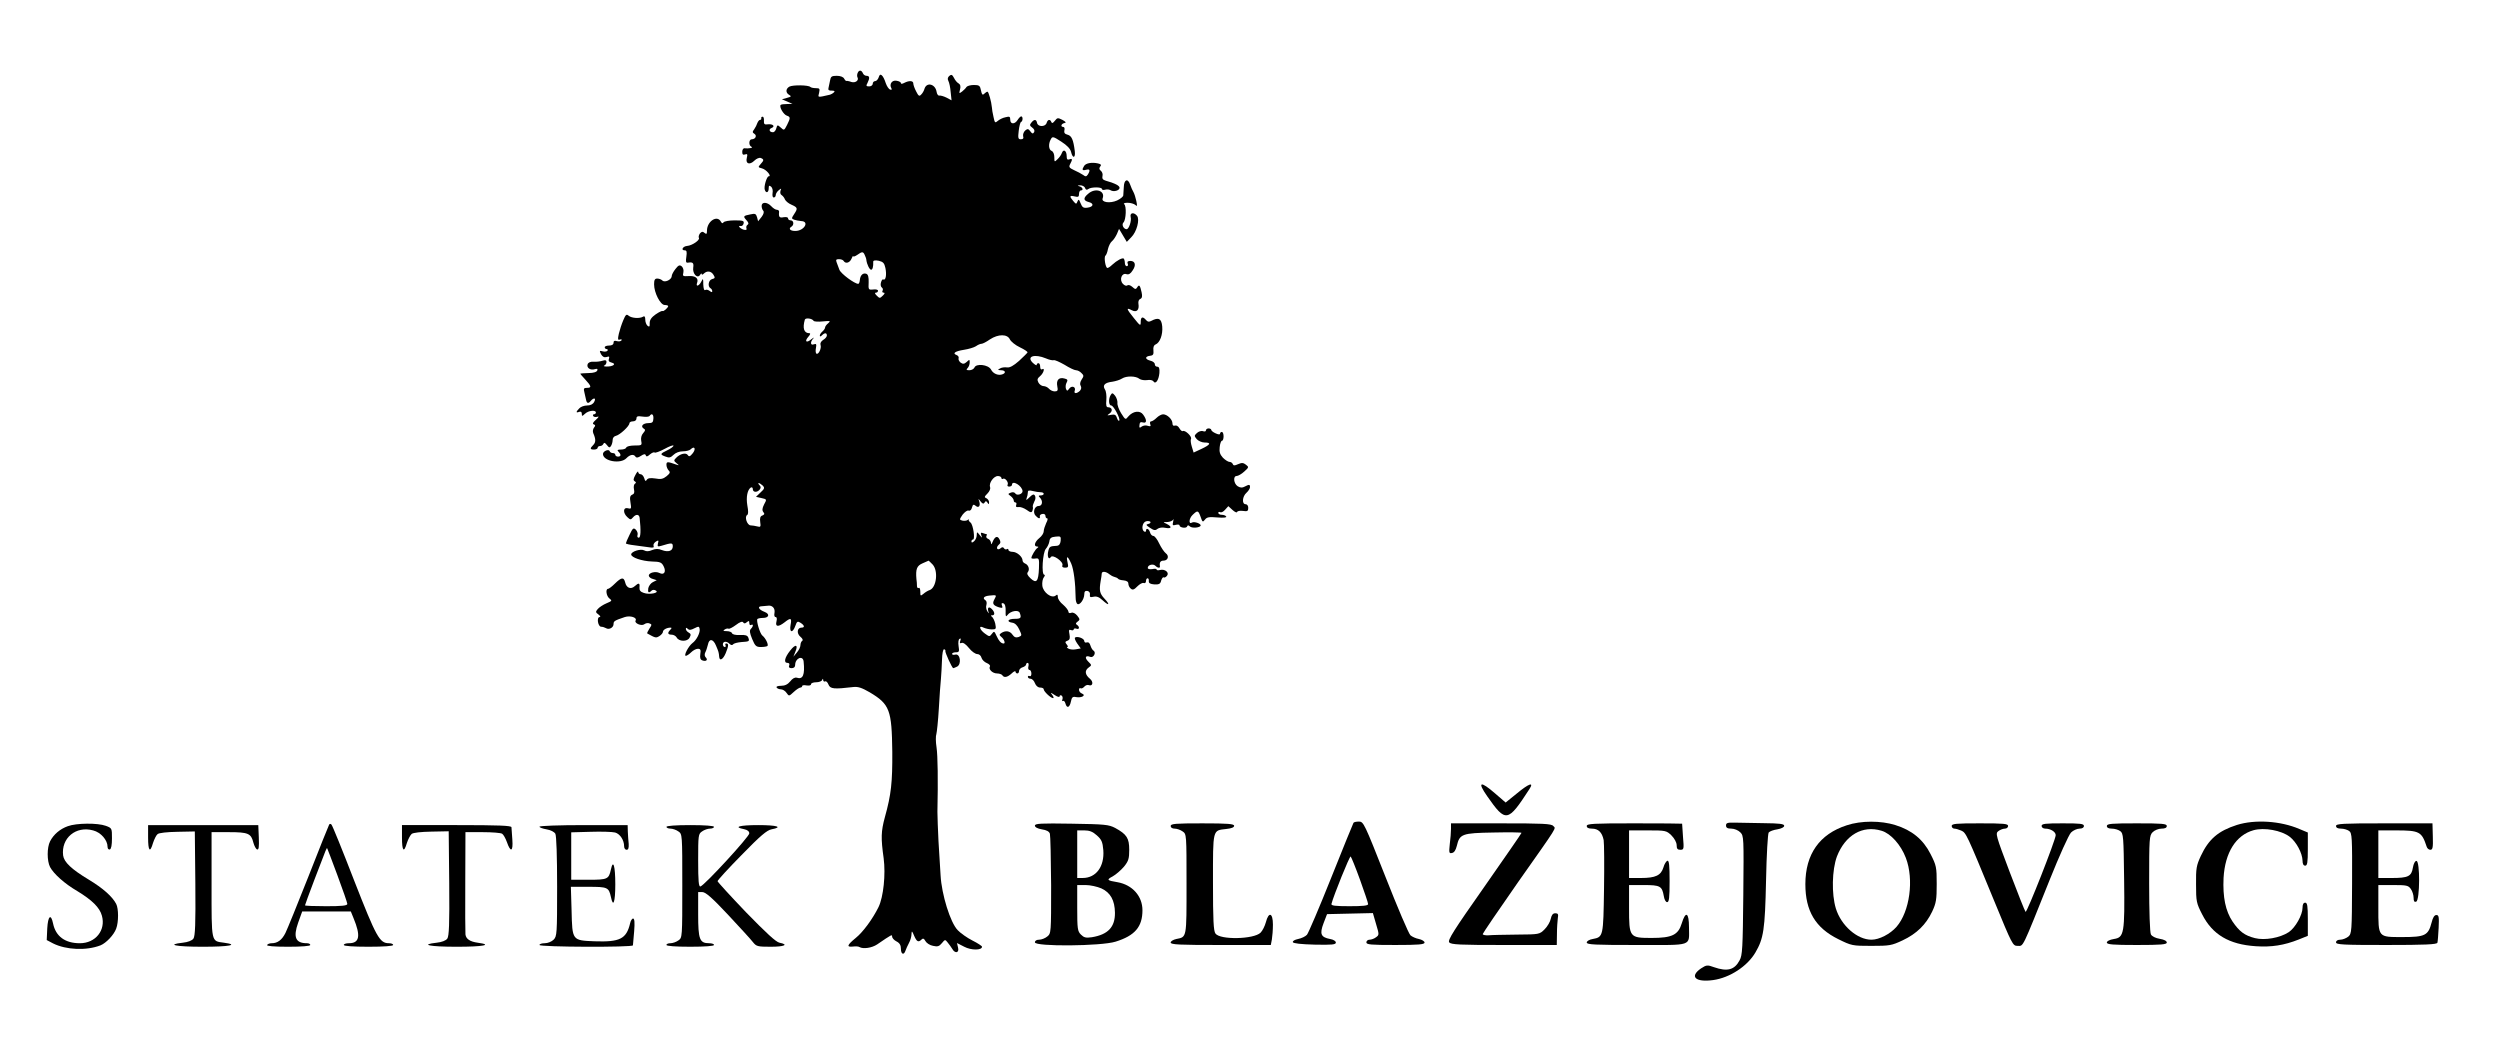
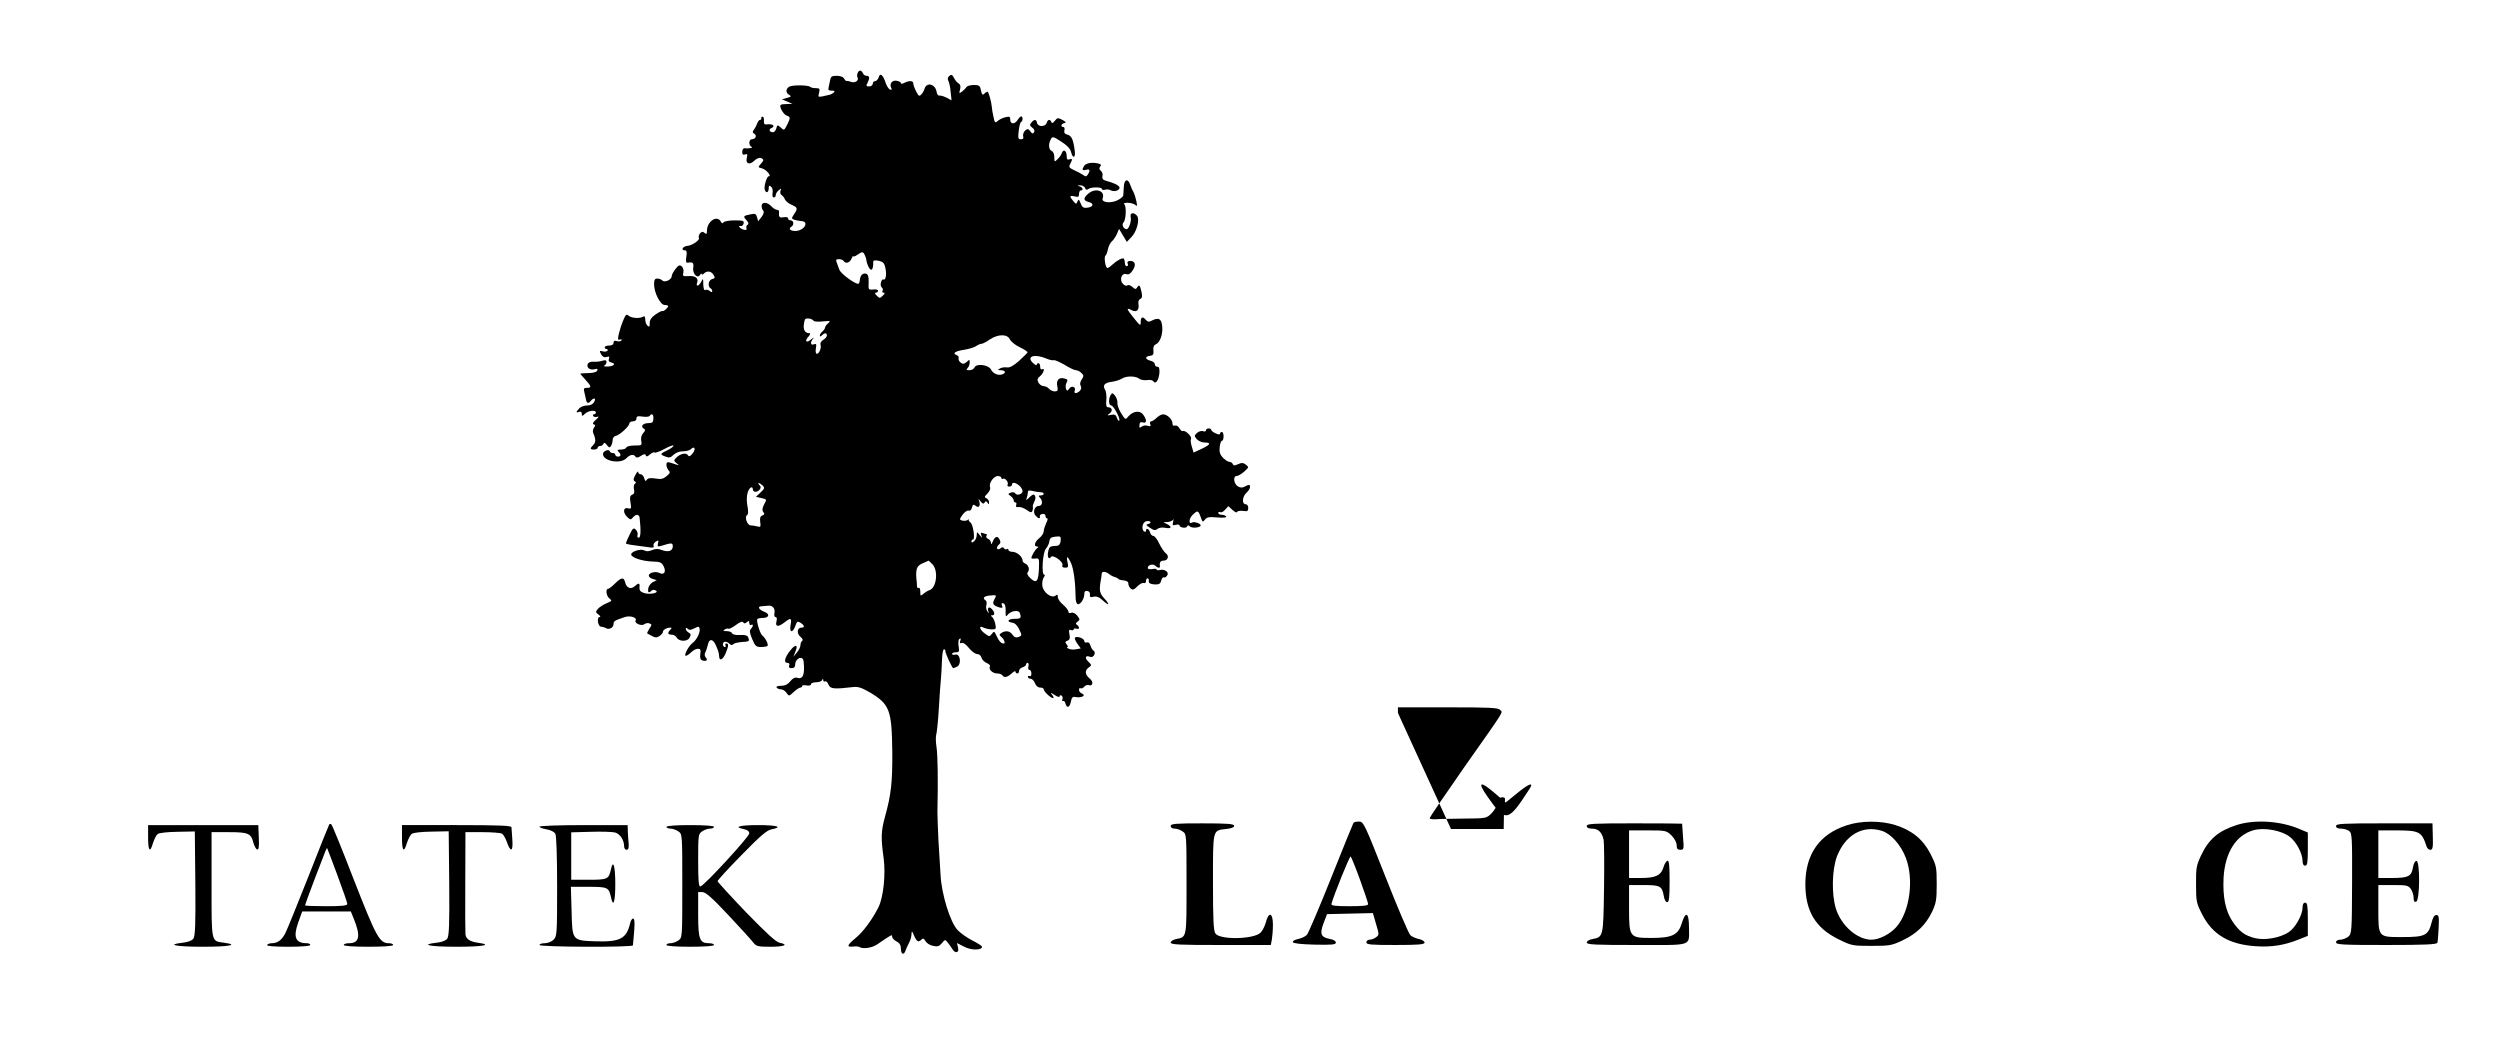
<svg xmlns="http://www.w3.org/2000/svg" version="1.0" width="1418pt" height="591pt" viewBox="0 0 1418 591" preserveAspectRatio="xMidYMid meet">
  <g transform="translate(0,591) scale(0.1,-0.1)" fill="#000000" stroke="none">
    <path d="M4864 5495 c-3 -8 -3 -18 -1 -22 11 -18 -10 -35 -34 -28 -13 5 -26 7 -28 6 -2 -2 -8 4 -13 13 -5 10 -22 16 -42 16 -29 0 -34 -4 -38 -27 -3 -16 -7 -35 -9 -43 -3 -10 3 -15 19 -14 15 0 19 -3 12 -10 -5 -5 -15 -11 -22 -13 -74 -17 -69 -17 -62 11 5 23 3 26 -18 26 -14 0 -28 3 -32 7 -11 11 -98 12 -118 2 -22 -12 -23 -35 -2 -47 14 -8 12 -11 -12 -17 l-29 -8 30 -13 30 -13 -31 -1 c-17 0 -33 -2 -36 -5 -10 -10 16 -55 35 -61 21 -7 21 -13 1 -53 -16 -31 -17 -32 -35 -15 -19 17 -20 17 -26 -4 -3 -12 -11 -22 -19 -22 -20 0 -26 17 -8 24 23 9 8 24 -20 21 -20 -3 -24 1 -23 20 1 13 -2 24 -8 23 -5 0 -9 -4 -7 -9 1 -5 -2 -9 -7 -9 -5 0 -11 -8 -15 -17 -3 -10 -11 -26 -18 -36 -11 -14 -11 -19 1 -26 16 -10 6 -31 -15 -31 -17 0 -19 -36 -1 -43 12 -5 -17 -11 -40 -8 -7 1 -13 -8 -13 -20 0 -15 4 -19 16 -15 13 5 15 1 10 -19 -9 -34 16 -43 43 -16 11 11 27 18 36 15 19 -8 19 -13 -1 -35 -15 -17 -15 -18 8 -24 24 -6 57 -45 38 -45 -11 0 -29 -60 -22 -77 7 -21 22 -15 22 8 0 17 3 19 14 10 7 -6 11 -22 8 -36 -2 -15 0 -25 7 -25 6 0 11 6 11 14 0 7 8 20 17 27 15 12 16 12 10 -3 -3 -10 -1 -21 7 -25 7 -5 15 -15 18 -24 4 -9 20 -23 37 -30 36 -16 37 -21 15 -54 -15 -23 -15 -25 0 -31 9 -3 27 -7 41 -8 48 -2 16 -56 -34 -56 -30 0 -41 13 -21 25 15 10 12 35 -5 35 -8 0 -15 5 -15 11 0 7 -10 9 -25 7 -24 -5 -29 1 -26 30 1 6 -4 12 -12 12 -8 0 -22 9 -32 20 -23 25 -55 26 -55 2 0 -10 4 -22 9 -27 6 -6 3 -19 -9 -35 l-20 -25 -6 23 c-6 20 -11 22 -38 16 -41 -8 -42 -11 -22 -33 12 -13 14 -21 6 -26 -6 -4 -9 -13 -6 -20 3 -9 -2 -11 -15 -8 -21 6 -38 25 -18 21 7 -2 15 5 17 15 3 15 -4 17 -52 17 -30 0 -58 -5 -62 -11 -5 -8 -10 -6 -16 5 -21 38 -78 0 -78 -52 0 -20 -3 -22 -14 -13 -10 9 -16 8 -26 -3 -6 -9 -9 -20 -6 -25 8 -12 -38 -44 -67 -46 -24 -2 -37 -25 -13 -25 11 0 13 -8 9 -36 -4 -27 -3 -35 8 -34 29 5 35 -1 31 -28 -5 -35 24 -65 39 -41 5 8 9 10 9 5 0 -6 5 -5 12 2 18 18 42 15 55 -7 10 -16 9 -20 -8 -24 -20 -5 -27 -41 -9 -52 6 -3 10 -11 10 -17 0 -7 -5 -6 -15 2 -8 6 -19 9 -25 5 -6 -4 -10 8 -11 32 0 35 -1 36 -11 16 -13 -26 -33 -32 -24 -7 10 26 -11 41 -49 38 -32 -2 -34 0 -29 20 3 14 -1 27 -9 35 -12 10 -19 7 -36 -15 -12 -15 -21 -33 -21 -40 0 -20 -39 -39 -53 -25 -6 6 -19 11 -29 11 -14 0 -18 -8 -18 -33 0 -48 36 -117 60 -117 11 0 20 -3 20 -6 0 -9 -27 -33 -32 -28 -3 2 -20 -6 -39 -19 -24 -17 -34 -31 -34 -50 1 -20 -2 -23 -12 -15 -7 6 -13 21 -13 35 0 16 -4 22 -12 17 -19 -12 -65 -9 -82 5 -13 11 -17 7 -31 -26 -9 -21 -20 -55 -25 -76 -7 -32 -6 -37 6 -33 9 3 12 1 9 -5 -4 -5 -15 -7 -26 -4 -13 4 -19 2 -19 -9 0 -10 -9 -16 -25 -16 -14 0 -25 -4 -25 -10 0 -5 5 -10 11 -10 5 0 8 -4 5 -9 -3 -5 -16 -7 -27 -4 -19 5 -20 4 -10 -16 9 -15 18 -20 32 -16 14 5 17 3 13 -10 -5 -11 0 -18 16 -22 28 -7 7 -23 -30 -22 -14 0 -19 3 -12 6 6 2 12 11 12 20 0 10 -6 12 -22 7 -13 -4 -35 -7 -51 -6 -17 2 -30 -4 -34 -14 -7 -20 15 -36 41 -28 13 4 17 2 14 -7 -3 -9 -22 -15 -49 -15 -24 -1 -45 -2 -47 -3 -2 -1 11 -16 27 -33 36 -39 38 -48 10 -48 -18 0 -20 -4 -14 -27 4 -16 8 -33 9 -40 4 -21 13 -24 26 -8 18 22 33 18 20 -5 -7 -13 -21 -20 -40 -20 -16 0 -36 -7 -44 -16 -20 -20 -20 -28 -1 -20 10 3 15 -1 15 -11 0 -15 2 -15 18 0 20 19 62 23 62 7 0 -5 -5 -10 -11 -10 -5 0 -8 -4 -4 -10 3 -5 13 -7 23 -4 11 4 9 -2 -8 -17 -17 -15 -21 -23 -12 -26 10 -4 10 -8 1 -19 -6 -8 -8 -21 -4 -31 15 -34 15 -52 0 -67 -20 -20 -19 -26 5 -26 11 0 20 5 20 10 0 6 6 10 14 10 8 0 16 6 19 13 3 8 9 6 19 -7 12 -16 17 -17 24 -5 5 8 9 23 9 34 0 11 8 21 19 23 22 5 76 55 76 71 0 6 9 11 20 11 12 0 20 7 20 16 0 13 7 15 35 11 19 -3 37 -1 40 4 11 17 23 9 21 -16 -1 -20 -6 -25 -28 -25 -31 0 -47 -18 -27 -31 11 -6 10 -11 -3 -26 -10 -11 -14 -28 -11 -44 5 -25 3 -26 -38 -26 -24 0 -45 -5 -47 -12 -2 -6 -15 -11 -30 -11 -20 0 -23 -3 -14 -12 16 -16 15 -28 -3 -28 -8 0 -15 5 -15 10 0 6 -6 10 -14 10 -8 0 -16 5 -18 11 -5 14 -38 0 -38 -16 0 -41 100 -59 133 -24 20 21 42 25 52 8 5 -7 15 -5 30 5 18 12 25 12 28 3 3 -9 10 -7 24 6 11 9 23 14 26 10 4 -3 29 6 57 21 27 15 50 23 50 18 0 -5 -16 -17 -35 -26 -42 -20 -43 -24 -10 -36 20 -8 29 -6 45 10 12 12 33 20 53 20 18 0 38 5 44 11 22 22 32 4 13 -21 -16 -20 -22 -22 -29 -11 -10 15 -43 8 -66 -16 -14 -14 -14 -17 2 -30 17 -14 17 -14 -2 -8 -50 18 -55 17 -55 -2 0 -10 6 -25 13 -32 10 -10 7 -16 -12 -32 -20 -16 -33 -19 -64 -13 -28 4 -42 2 -48 -7 -7 -11 -10 -9 -15 9 -4 12 -13 22 -20 22 -8 0 -14 6 -14 13 -1 6 -8 -1 -16 -17 -12 -22 -13 -30 -4 -36 9 -5 9 -9 1 -14 -6 -4 -8 -18 -5 -32 4 -17 1 -26 -10 -30 -12 -5 -15 -15 -10 -44 6 -36 5 -38 -15 -33 -27 7 -29 -27 -2 -51 16 -15 19 -15 31 -1 17 20 35 19 38 -2 8 -73 6 -113 -5 -113 -7 0 -10 7 -7 15 3 8 -1 21 -9 30 -14 13 -18 10 -36 -28 -12 -24 -21 -46 -21 -49 0 -3 21 -8 48 -11 26 -3 62 -8 81 -11 25 -4 32 -3 28 7 -3 8 3 18 13 25 15 9 17 8 12 -10 -4 -18 -2 -20 19 -14 59 18 65 18 65 -3 0 -26 -25 -35 -62 -21 -20 8 -35 8 -55 0 -18 -8 -33 -9 -45 -2 -19 11 -74 -6 -74 -23 0 -17 61 -38 118 -40 46 -1 55 -5 66 -27 16 -31 3 -52 -24 -38 -21 11 -60 2 -60 -15 0 -7 10 -16 23 -19 l22 -7 -22 -11 c-11 -5 -23 -21 -26 -34 -4 -25 2 -31 19 -14 5 5 15 6 24 0 22 -13 -37 -25 -69 -13 -19 6 -25 15 -24 31 3 26 -4 28 -27 7 -22 -20 -47 -10 -54 21 -8 32 -21 30 -58 -6 -16 -16 -34 -30 -39 -30 -16 0 -10 -42 8 -55 16 -12 14 -14 -17 -27 -19 -8 -42 -23 -50 -33 -13 -15 -12 -19 5 -31 10 -8 13 -14 6 -14 -18 0 -10 -55 9 -55 8 0 20 -4 27 -8 17 -11 43 3 43 23 0 17 5 20 64 40 31 10 71 -3 61 -20 -9 -15 34 -33 49 -21 8 6 21 9 29 5 15 -5 15 -8 0 -30 -9 -14 -14 -26 -12 -27 47 -26 49 -27 69 -15 11 7 20 18 20 24 0 12 22 24 43 24 8 0 7 -4 -1 -12 -18 -18 -15 -28 8 -28 10 0 23 -7 28 -16 13 -24 61 -25 73 -1 9 16 8 22 -5 29 -9 5 -16 14 -16 20 0 9 3 9 11 1 8 -8 18 -7 37 3 24 12 27 12 30 -2 5 -21 -17 -65 -41 -82 -22 -17 -51 -72 -37 -72 5 0 19 9 30 20 11 11 28 20 38 20 15 0 18 -6 14 -30 -3 -21 0 -32 12 -36 21 -8 33 3 19 17 -7 7 -8 18 -3 28 5 9 11 28 15 44 7 37 30 34 46 -5 15 -35 16 -39 18 -63 2 -27 22 -16 37 20 17 41 18 55 3 55 -5 0 -7 -4 -4 -10 3 -5 1 -10 -4 -10 -6 0 -11 7 -11 15 0 18 21 20 38 3 8 -8 15 -9 20 -3 4 6 25 11 46 13 47 3 48 4 40 26 -5 12 -17 16 -47 14 -25 -1 -42 3 -45 10 -2 7 -16 12 -30 12 -20 0 -23 3 -12 9 8 6 18 7 22 5 4 -3 23 7 42 21 22 17 37 22 41 15 5 -8 11 -8 21 1 11 9 14 8 14 -5 0 -10 5 -14 10 -11 14 8 13 -8 -1 -22 -9 -9 -7 -23 7 -57 17 -41 23 -46 50 -46 17 0 34 3 37 6 7 8 -11 45 -29 59 -14 11 -36 86 -28 94 3 3 17 6 31 6 35 0 41 22 10 34 -34 13 -43 31 -18 32 12 1 27 2 34 3 26 5 44 -13 40 -39 -3 -15 -1 -25 6 -25 7 0 9 -9 5 -25 -8 -31 10 -33 46 -5 35 28 42 25 34 -15 -8 -44 12 -48 27 -5 9 26 13 28 30 17 22 -14 25 -27 5 -27 -25 0 -29 -33 -6 -52 12 -10 16 -19 10 -23 -5 -3 -10 -14 -10 -24 0 -11 -9 -29 -20 -42 l-20 -24 11 28 c18 41 1 46 -29 7 -32 -40 -38 -70 -16 -70 10 0 14 -6 10 -15 -4 -10 1 -15 14 -15 13 0 20 7 20 18 0 39 44 57 48 20 8 -76 -4 -104 -39 -92 -11 3 -25 -5 -37 -21 -14 -17 -30 -25 -52 -25 -18 0 -29 -4 -25 -10 3 -5 14 -10 24 -10 10 0 25 -9 32 -20 14 -20 14 -20 41 5 15 14 32 25 38 25 5 0 10 4 10 9 0 4 11 6 25 3 15 -2 25 0 25 7 0 6 13 11 29 11 16 0 32 6 34 13 4 9 6 9 6 -1 1 -7 6 -10 11 -7 6 3 14 -5 19 -18 10 -25 31 -27 141 -14 27 3 48 -4 93 -30 114 -68 125 -100 128 -338 1 -172 -6 -241 -42 -370 -22 -81 -23 -119 -7 -233 12 -92 -1 -219 -29 -277 -33 -67 -88 -142 -129 -175 -50 -41 -54 -53 -16 -49 15 2 32 1 37 -3 21 -12 70 -5 100 15 85 58 85 58 85 44 0 -7 11 -20 25 -27 18 -9 25 -22 25 -42 0 -31 17 -38 26 -10 3 9 12 29 20 44 8 14 14 37 14 50 1 20 3 19 15 -10 15 -34 24 -39 42 -21 8 8 14 6 22 -9 6 -11 25 -24 43 -27 26 -6 35 -3 50 15 18 22 19 22 33 4 9 -10 20 -27 26 -36 16 -29 41 -23 33 7 l-6 26 41 -21 c39 -21 101 -21 101 0 0 4 -24 20 -54 35 -30 15 -68 42 -84 59 -42 43 -91 202 -97 310 -3 44 -8 133 -12 196 -3 63 -6 138 -6 165 4 180 2 318 -5 366 -5 31 -5 65 -1 75 3 11 10 75 14 144 4 69 9 145 12 170 2 25 5 73 6 107 1 36 6 62 12 60 5 -1 9 -5 7 -10 -2 -8 38 -97 45 -97 2 0 12 4 22 9 26 14 17 75 -10 68 -11 -3 -19 -1 -19 4 0 5 10 9 21 9 19 0 21 4 16 35 -3 20 -1 37 5 41 8 5 9 1 5 -10 -5 -13 -3 -17 7 -13 9 4 25 -8 42 -29 15 -19 36 -34 47 -34 11 0 21 -9 24 -21 3 -11 17 -25 30 -30 13 -5 21 -14 18 -19 -10 -16 14 -40 41 -40 12 0 26 -5 29 -10 10 -16 29 -12 53 10 12 12 22 16 22 10 0 -5 5 -10 10 -10 6 0 10 6 10 14 0 8 9 18 20 21 11 3 20 11 20 16 0 5 4 9 9 9 5 0 7 -9 4 -20 -3 -11 0 -20 6 -20 6 0 11 -9 11 -21 0 -11 -4 -17 -10 -14 -5 3 -10 1 -10 -4 0 -6 7 -11 15 -11 9 0 20 -11 25 -25 6 -15 17 -25 30 -25 11 0 20 -4 20 -10 0 -12 40 -50 53 -50 5 0 3 8 -4 17 -13 17 -12 17 14 0 15 -10 27 -13 27 -7 0 6 5 8 11 5 6 -4 8 -14 5 -22 -3 -8 -2 -12 3 -9 5 3 11 -3 14 -14 8 -30 24 -24 31 10 5 25 10 30 29 26 32 -6 59 10 34 20 -9 3 -17 13 -17 21 0 8 4 12 9 9 5 -3 14 1 21 9 6 7 17 12 25 9 23 -9 29 18 7 36 -28 23 -31 46 -8 63 19 14 19 14 -2 35 -22 22 -15 37 12 26 18 -7 35 24 19 35 -6 3 -14 16 -18 29 -4 15 -12 21 -21 18 -8 -3 -14 1 -14 8 0 14 -38 29 -52 20 -5 -3 1 -18 12 -34 l20 -28 -28 -5 c-15 -3 -34 -1 -42 4 -8 4 -11 9 -6 9 5 0 3 7 -4 15 -10 12 -9 16 5 21 13 5 15 14 11 36 -5 24 -3 29 9 24 8 -3 15 -1 15 4 0 5 7 7 15 4 18 -7 20 11 3 22 -8 5 -7 10 4 18 14 10 14 14 -2 34 -11 13 -24 20 -34 16 -10 -4 -16 -1 -16 7 -1 8 -14 25 -30 39 -17 13 -30 33 -30 43 0 14 -3 17 -12 9 -23 -19 -72 18 -76 56 -2 18 2 40 9 48 6 8 7 14 2 14 -17 0 -9 127 9 147 9 10 18 29 20 42 2 18 10 25 35 27 29 3 31 2 29 -24 -2 -18 -9 -27 -22 -28 -38 -2 -42 -4 -48 -29 -8 -30 2 -54 14 -35 11 18 73 -27 66 -46 -4 -9 2 -14 15 -14 18 0 20 4 14 30 -9 41 1 38 21 -7 14 -33 24 -109 25 -195 0 -15 4 -30 10 -34 14 -8 38 26 39 54 0 17 5 22 18 20 10 -2 16 -11 14 -21 -2 -14 2 -16 20 -12 17 4 32 -1 52 -20 37 -34 44 -26 10 10 -27 29 -30 46 -21 100 3 17 6 35 6 42 1 14 24 12 43 -4 7 -6 20 -13 28 -15 8 -2 18 -6 21 -10 3 -5 17 -9 32 -10 18 -2 27 -8 27 -19 0 -9 6 -22 14 -28 10 -9 19 -6 37 13 13 13 29 22 36 19 7 -3 13 2 13 11 0 9 4 16 9 16 5 0 8 -7 7 -16 -1 -12 8 -17 32 -19 26 -1 34 3 38 22 4 12 10 21 14 18 4 -3 13 1 19 9 15 18 -11 40 -39 33 -11 -3 -20 -2 -20 3 0 4 -11 5 -25 2 -15 -2 -25 0 -25 7 0 17 30 25 43 12 13 -13 28 -15 26 -3 -4 21 3 32 20 32 26 0 34 27 13 42 -9 7 -26 32 -37 55 -11 24 -26 43 -33 43 -8 0 -16 9 -19 20 -6 21 -23 28 -23 9 0 -5 -4 -7 -10 -4 -18 11 -11 52 10 58 11 3 22 1 25 -3 3 -5 -3 -10 -12 -12 -15 -3 -13 -7 10 -22 22 -15 30 -16 42 -6 9 7 27 10 45 6 35 -7 40 6 8 22 -23 11 -23 11 4 11 14 1 29 7 32 14 3 6 3 1 0 -12 -5 -21 -3 -23 15 -18 11 3 21 2 21 -3 0 -13 39 -19 43 -6 3 8 8 8 16 0 13 -12 61 -7 61 6 0 11 -37 23 -49 16 -20 -13 -18 23 3 43 29 28 32 27 46 -11 10 -30 12 -31 24 -16 11 15 24 17 70 13 36 -3 55 -1 51 5 -3 6 -15 10 -26 10 -10 0 -19 5 -19 11 0 5 5 7 11 4 5 -4 18 2 28 14 l18 20 23 -21 c13 -12 25 -18 27 -12 2 6 17 8 33 6 25 -4 30 -1 30 17 0 12 -6 21 -15 21 -22 0 -19 44 5 65 11 10 20 24 20 32 0 16 -5 16 -30 3 -14 -8 -25 -7 -40 2 -23 15 -27 58 -6 58 8 0 28 11 43 25 27 24 27 26 10 39 -15 12 -24 12 -45 3 -20 -9 -26 -9 -30 1 -2 6 -10 12 -18 12 -8 0 -25 11 -38 24 -17 19 -21 33 -18 60 2 20 8 36 13 36 5 0 9 11 9 25 0 14 -4 25 -10 25 -5 0 -10 -4 -10 -10 0 -6 -10 -5 -25 2 -14 6 -25 15 -25 20 0 4 -7 8 -15 8 -8 0 -15 -5 -15 -11 0 -6 -7 -8 -16 -5 -10 4 -25 -1 -35 -10 -16 -15 -16 -17 -1 -35 9 -10 29 -19 44 -19 40 0 34 -12 -17 -36 l-45 -21 -10 33 c-6 19 -8 38 -5 44 8 13 -33 52 -46 45 -4 -3 -13 4 -19 15 -7 13 -18 19 -26 16 -9 -3 -14 1 -14 13 0 22 -30 51 -53 51 -9 0 -26 -9 -37 -20 -11 -11 -25 -20 -31 -20 -6 0 -8 -7 -5 -16 5 -12 1 -14 -15 -9 -11 4 -26 1 -34 -5 -11 -9 -14 -7 -12 9 1 15 6 19 19 15 23 -7 24 14 2 44 -18 26 -58 21 -85 -11 -15 -19 -16 -19 -40 19 -13 21 -23 48 -21 59 1 11 -5 29 -13 40 -14 17 -17 18 -25 5 -14 -22 -12 -60 3 -60 13 0 54 -77 45 -86 -4 -3 -9 4 -13 16 -5 17 -13 21 -33 17 -24 -5 -25 -4 -8 8 19 14 14 35 -9 35 -10 0 -13 11 -10 41 2 23 -1 50 -8 60 -15 24 -1 39 43 44 18 3 42 10 54 18 25 16 79 15 99 -2 8 -6 28 -9 43 -7 16 3 31 0 36 -7 12 -19 30 6 34 47 2 26 -2 36 -12 36 -8 0 -14 6 -14 14 0 8 -11 17 -25 20 -31 8 -33 24 -2 28 18 2 21 8 19 31 -2 17 2 29 12 33 25 10 42 56 38 102 -4 45 -21 54 -62 32 -13 -7 -21 -6 -30 5 -19 22 -30 18 -30 -11 0 -25 -3 -23 -39 22 -43 53 -45 62 -11 44 27 -14 43 2 37 37 -2 13 2 24 10 27 11 5 13 15 8 38 -9 41 -14 46 -25 28 -7 -12 -12 -12 -28 3 -10 9 -22 13 -28 8 -5 -4 -16 -1 -25 9 -22 23 -7 64 20 55 13 -4 23 2 35 21 21 30 15 54 -13 54 -14 0 -19 -5 -15 -15 4 -8 1 -15 -5 -15 -6 0 -11 8 -11 18 0 10 -3 21 -6 25 -7 7 -39 -10 -66 -35 -10 -10 -22 -18 -27 -18 -11 0 -21 63 -11 70 4 3 11 19 14 37 4 17 14 38 23 45 9 7 21 26 28 41 l12 29 22 -37 22 -37 25 26 c31 30 50 101 33 122 -18 22 -42 18 -36 -7 6 -21 -10 -69 -23 -69 -17 0 -30 26 -18 38 15 15 18 95 4 104 -6 4 3 8 19 8 17 0 37 -6 44 -12 11 -11 12 -7 6 22 -4 19 -11 41 -16 50 -5 8 -14 28 -19 43 -13 38 -35 29 -36 -14 -1 -19 -2 -40 -3 -47 0 -7 -16 -20 -35 -29 -40 -18 -91 -11 -82 12 16 43 -42 62 -82 26 -29 -24 -28 -39 3 -47 32 -8 27 -28 -8 -32 -22 -3 -29 2 -38 25 -9 23 -12 25 -18 10 -6 -16 -8 -16 -24 3 -23 27 -21 33 8 26 20 -5 25 -3 25 14 0 11 5 20 10 20 17 0 11 18 -7 23 -14 4 -13 5 3 6 12 0 25 -6 28 -15 4 -11 10 -13 19 -6 15 12 77 12 77 0 0 -5 8 -7 18 -4 9 3 23 2 31 -3 17 -11 51 -2 51 14 0 12 -27 26 -78 40 -17 5 -22 12 -19 26 3 10 -1 24 -9 30 -10 8 -11 15 -4 24 8 9 5 14 -12 18 -35 8 -69 2 -79 -14 -14 -22 -11 -28 11 -22 22 6 25 -3 10 -27 -8 -12 -13 -13 -27 -2 -10 7 -33 19 -51 27 -28 13 -31 18 -22 35 14 26 13 33 -5 26 -11 -4 -15 1 -15 19 0 30 -18 42 -27 18 -3 -10 -14 -26 -25 -36 -17 -17 -18 -17 -18 12 0 16 -6 31 -15 35 -17 6 -20 39 -5 66 9 17 13 17 59 -13 33 -21 52 -41 56 -59 9 -39 26 -35 21 5 -8 65 -18 87 -41 93 -16 4 -21 11 -18 25 3 10 0 19 -6 19 -17 0 -13 18 6 22 12 2 9 7 -11 18 -26 13 -29 13 -43 -5 -11 -14 -17 -16 -20 -7 -7 18 -21 15 -27 -6 -8 -23 -50 -22 -54 1 -4 21 -16 22 -32 2 -11 -13 -10 -18 5 -29 11 -8 15 -18 10 -26 -6 -10 -11 -9 -21 5 -11 15 -16 16 -29 5 -9 -8 -14 -22 -12 -32 4 -12 0 -18 -13 -18 -15 0 -17 7 -12 48 3 26 9 49 13 50 11 4 12 32 1 32 -4 0 -13 -9 -20 -20 -16 -26 -42 -26 -42 1 0 18 -4 20 -27 14 -16 -3 -35 -13 -44 -21 -15 -13 -17 -11 -24 23 -5 21 -9 45 -9 53 -3 34 -19 90 -25 90 -4 0 -12 -5 -19 -12 -9 -9 -13 -5 -18 19 -5 27 -10 31 -40 31 -19 0 -37 -5 -42 -11 -4 -7 -15 -18 -25 -26 -17 -13 -18 -12 -12 11 5 18 2 29 -8 35 -8 4 -20 18 -26 31 -10 19 -15 21 -26 12 -10 -8 -12 -18 -6 -29 5 -9 11 -37 13 -63 l5 -47 -28 15 c-16 8 -34 13 -41 12 -7 -2 -14 8 -16 22 -7 43 -55 56 -68 18 -3 -12 -12 -28 -20 -35 -10 -11 -15 -7 -28 19 -9 17 -16 37 -16 45 0 16 -24 17 -51 3 -11 -6 -19 -7 -19 -2 0 6 -11 12 -25 14 -26 5 -43 -20 -29 -43 4 -7 1 -10 -7 -7 -8 2 -19 19 -25 36 -15 47 -33 62 -40 34 -4 -12 -13 -22 -20 -22 -8 0 -14 -7 -14 -15 0 -8 -9 -15 -20 -15 -17 0 -19 3 -10 19 14 28 13 41 -5 41 -9 0 -18 7 -21 15 -8 19 -23 19 -30 0z m41 -1032 c5 -10 9 -22 9 -28 3 -24 18 -55 27 -55 8 0 13 16 12 46 0 7 11 9 31 5 25 -6 32 -13 38 -41 8 -38 2 -73 -12 -65 -4 3 -10 -5 -13 -17 -4 -12 -1 -25 5 -29 6 -4 7 -12 4 -18 -4 -6 -1 -11 6 -11 8 0 7 -6 -5 -17 -16 -16 -18 -16 -34 0 -11 11 -13 17 -5 17 7 0 12 5 12 11 0 6 -12 9 -27 7 -27 -3 -28 -1 -26 40 1 30 -3 45 -13 49 -19 7 -35 -8 -37 -36 -1 -11 -5 -21 -9 -21 -21 0 -99 58 -107 80 -5 14 -12 33 -16 43 -5 13 -2 17 13 17 12 0 24 -4 27 -10 11 -18 35 -11 45 13 5 12 9 18 9 14 1 -5 11 -1 23 7 28 20 34 20 43 -1z m-290 -373 c3 -4 26 -6 52 -3 43 4 46 3 31 -10 -10 -8 -18 -19 -18 -24 0 -6 -7 -16 -15 -23 -8 -7 -15 -17 -15 -23 0 -7 4 -7 12 1 16 16 28 15 28 -1 0 -7 -9 -18 -21 -25 -12 -8 -18 -19 -15 -28 7 -18 -11 -57 -23 -50 -5 3 -6 18 -3 32 4 22 2 26 -12 21 -19 -8 -22 13 -3 33 6 8 2 6 -11 -4 -28 -24 -41 -13 -17 14 11 12 13 20 6 20 -31 0 -40 28 -26 77 4 12 42 7 50 -7z m1113 -105 c6 -12 31 -33 57 -45 25 -12 45 -25 43 -29 -2 -4 -23 -25 -48 -48 -32 -28 -52 -39 -68 -37 -13 2 -31 0 -40 -6 -15 -8 -14 -9 6 -10 24 0 30 -15 8 -23 -23 -9 -53 3 -65 27 -15 28 -85 36 -94 11 -4 -8 -16 -15 -29 -15 -17 0 -19 3 -10 12 7 7 12 21 12 32 0 18 -1 18 -17 3 -14 -12 -21 -13 -34 -4 -9 7 -14 18 -12 24 3 7 -2 16 -11 19 -26 10 -9 22 42 30 26 4 56 13 67 20 11 8 25 14 32 14 7 0 28 11 48 25 47 31 99 31 113 0z m205 -108 c18 -8 37 -12 44 -10 6 2 33 -10 61 -26 27 -17 56 -31 65 -31 9 0 23 -7 31 -16 14 -13 14 -18 1 -37 -9 -14 -11 -27 -5 -36 5 -9 3 -19 -5 -28 -18 -17 -36 -17 -29 1 8 22 -17 31 -31 12 -11 -15 -13 -15 -19 -1 -3 9 -2 25 4 35 8 14 5 19 -12 23 -32 9 -48 -9 -41 -44 5 -24 2 -29 -15 -29 -11 0 -25 7 -32 15 -7 8 -21 15 -31 15 -10 0 -23 9 -29 20 -8 16 -7 23 10 37 20 17 29 50 10 38 -5 -3 -10 3 -10 14 0 12 -4 21 -10 21 -5 0 -10 -4 -10 -10 0 -5 -10 1 -23 13 -36 36 11 51 76 24z m-253 -678 c0 -5 4 -8 9 -5 12 8 34 -21 26 -34 -3 -5 1 -10 9 -10 9 0 16 5 16 10 0 30 59 -6 60 -36 0 -17 -32 -27 -41 -13 -4 7 -15 9 -25 5 -18 -7 -18 -8 -1 -20 9 -7 17 -18 17 -25 0 -6 4 -11 10 -11 5 0 7 -6 4 -14 -4 -10 0 -14 13 -12 10 2 30 -5 46 -16 22 -16 28 -17 33 -5 3 8 4 18 2 23 -1 5 3 18 9 30 7 11 8 26 3 33 -6 10 -13 8 -31 -10 -17 -17 -21 -18 -16 -5 4 10 7 25 7 33 0 12 6 13 28 8 15 -4 35 -7 45 -7 9 0 17 -3 17 -9 0 -5 -8 -9 -17 -9 -13 0 -14 -3 -5 -12 19 -19 15 -48 -7 -48 -24 0 -35 -38 -16 -56 16 -17 26 -18 23 -3 -2 6 5 13 15 14 9 2 17 -3 17 -11 0 -8 4 -14 9 -14 6 0 3 -12 -5 -27 -7 -16 -14 -36 -14 -47 0 -10 -11 -27 -25 -38 -26 -21 -34 -48 -12 -48 8 0 9 -3 1 -8 -11 -7 -34 -46 -34 -57 0 -3 10 -5 23 -3 21 3 22 0 20 -56 -3 -74 -14 -88 -48 -56 -17 16 -22 27 -15 35 12 15 4 41 -16 49 -8 3 -14 11 -14 17 0 21 -32 49 -57 49 -12 0 -23 5 -23 11 0 5 -4 8 -9 4 -5 -3 -13 -1 -16 5 -5 8 -11 8 -20 0 -8 -7 -16 -7 -19 -2 -3 6 1 15 9 22 11 9 12 17 4 31 -11 22 -26 17 -39 -15 -6 -15 -9 -16 -9 -5 -1 9 -8 20 -17 23 -8 3 -12 10 -9 16 3 5 4 10 1 10 -2 0 -12 3 -20 6 -12 5 -15 2 -10 -12 6 -17 5 -17 -9 1 -16 20 -16 20 -17 -1 0 -12 -7 -27 -15 -34 -10 -9 -15 -9 -15 -1 0 6 4 11 9 11 13 0 1 84 -14 96 -8 6 -13 14 -10 18 3 3 0 2 -6 -3 -6 -5 -19 -6 -30 -4 -18 5 -18 6 1 34 12 15 27 26 34 23 8 -3 16 4 19 17 5 18 9 20 21 10 17 -15 29 0 20 26 -6 17 -6 17 8 -1 11 -14 17 -16 23 -6 6 10 9 9 16 -1 7 -11 9 -11 9 2 0 9 -7 19 -15 23 -13 5 -12 9 6 27 12 12 18 27 15 36 -9 22 20 63 44 63 11 0 20 -5 20 -11z m-1354 -43 c12 -13 11 -18 -12 -39 l-26 -25 31 -7 c31 -7 31 -7 15 -36 -11 -22 -12 -34 -4 -44 8 -9 6 -14 -6 -19 -12 -4 -15 -15 -12 -37 4 -27 2 -30 -16 -25 -12 3 -29 6 -38 6 -20 0 -37 49 -20 59 7 4 7 22 1 54 -8 47 0 89 20 102 6 3 11 -1 11 -9 0 -19 24 -21 39 -3 8 10 7 17 -1 25 -7 7 -9 12 -4 12 4 0 14 -7 22 -14z m964 -448 c33 -36 22 -131 -17 -145 -10 -3 -26 -13 -35 -21 -17 -14 -18 -13 -18 12 0 15 -4 25 -9 21 -6 -3 -10 3 -10 12 0 10 -1 27 -3 38 -5 57 2 76 35 90 17 8 33 14 34 15 1 0 11 -10 23 -22z m350 -198 c-13 -24 -7 -34 27 -45 19 -5 22 -3 16 11 -4 12 -2 15 8 12 9 -3 14 -18 13 -44 -1 -30 1 -35 10 -23 17 24 63 32 70 13 11 -29 6 -34 -29 -34 -39 0 -48 -17 -13 -22 15 -2 29 -16 39 -38 16 -34 16 -35 -3 -43 -15 -5 -25 -2 -35 13 -15 22 -39 25 -63 10 -13 -9 -13 -12 0 -23 16 -13 24 -37 13 -37 -15 0 -28 15 -41 44 -12 27 -14 27 -26 11 -13 -17 -14 -17 -39 1 -32 23 -38 50 -8 34 11 -5 32 -10 46 -10 25 0 26 2 20 33 -4 17 -13 35 -19 39 -8 6 -7 8 2 8 16 0 15 18 -2 35 -16 17 -27 10 -20 -13 5 -14 4 -14 -6 1 -6 9 -9 26 -5 36 3 11 1 22 -5 26 -19 12 -10 24 23 27 41 4 41 4 27 -22z" />
    <path d="M8436 1393 c105 -150 116 -148 238 40 29 44 -1 34 -71 -24 l-63 -51 -59 51 c-85 74 -104 68 -45 -16z" />
    <path d="M7677 1243 c-3 -5 -60 -145 -127 -313 -67 -168 -129 -313 -137 -322 -9 -10 -31 -20 -50 -24 -19 -4 -32 -11 -30 -18 2 -7 46 -12 124 -14 99 -2 120 0 120 12 0 8 -14 17 -33 20 -52 10 -60 28 -37 89 l20 52 130 3 130 3 18 -62 c18 -60 18 -62 0 -75 -10 -8 -27 -14 -37 -14 -10 0 -18 -7 -18 -15 0 -13 25 -15 165 -15 133 0 165 3 165 14 0 7 -14 16 -32 20 -17 3 -39 13 -48 21 -10 9 -73 157 -141 330 -120 304 -125 315 -151 315 -15 0 -29 -3 -31 -7z m37 -323 c25 -70 46 -131 46 -138 0 -9 -30 -12 -106 -12 -81 0 -105 3 -102 13 12 47 104 275 109 269 4 -4 28 -63 53 -132z" />
-     <path d="M9790 1228 c0 -13 8 -18 30 -18 17 0 39 -9 51 -21 20 -20 20 -28 17 -357 -3 -299 -5 -341 -21 -369 -29 -55 -70 -65 -145 -39 -38 14 -43 13 -74 -7 -67 -46 -32 -80 69 -66 94 13 194 78 240 157 46 79 54 128 60 407 3 151 10 265 15 273 6 7 28 15 49 18 23 4 39 12 39 20 0 11 -25 14 -117 15 -65 1 -139 2 -165 3 -40 1 -48 -2 -48 -16z" />
    <path d="M10475 1229 c-155 -50 -235 -164 -235 -334 0 -152 57 -248 187 -312 75 -37 80 -38 187 -38 104 0 115 2 177 31 81 38 133 90 168 163 23 49 26 69 26 157 0 96 -2 105 -35 170 -42 83 -106 135 -199 164 -82 26 -195 26 -276 -1z m197 -31 c52 -15 110 -80 138 -154 47 -123 22 -305 -53 -391 -36 -41 -98 -73 -142 -73 -81 0 -172 80 -202 177 -25 82 -22 219 6 295 47 121 145 179 253 146z" />
    <path d="M12688 1231 c-106 -34 -160 -80 -205 -176 -25 -54 -28 -70 -27 -162 0 -96 2 -106 35 -170 58 -114 152 -170 304 -180 88 -6 160 5 243 38 l52 21 0 94 c0 77 -3 94 -15 94 -10 0 -15 -10 -15 -28 0 -42 -41 -114 -78 -139 -50 -33 -137 -48 -192 -34 -59 15 -88 37 -127 94 -40 60 -56 138 -51 247 8 144 70 243 170 271 61 17 158 -1 205 -37 38 -29 72 -93 73 -136 0 -18 5 -28 15 -28 12 0 15 17 15 94 l0 94 -48 20 c-107 46 -252 55 -354 23z" />
-     <path d="M385 1224 c-45 -16 -81 -47 -101 -86 -18 -35 -18 -111 0 -146 21 -39 82 -94 154 -136 84 -51 128 -94 140 -140 23 -82 -36 -156 -125 -156 -84 0 -137 39 -152 112 -12 58 -29 43 -33 -28 l-3 -66 36 -19 c74 -37 189 -42 269 -11 32 13 76 59 89 95 14 37 14 113 0 140 -22 42 -75 89 -156 138 -98 59 -140 99 -145 137 -12 98 72 169 170 142 44 -11 82 -55 82 -93 0 -11 6 -17 13 -15 8 3 12 25 12 63 0 57 0 58 -35 71 -47 17 -166 16 -215 -2z" />
    <path d="M1867 1233 c-3 -5 -56 -137 -117 -293 -62 -157 -121 -302 -131 -322 -20 -40 -45 -58 -78 -58 -11 0 -23 -4 -26 -10 -4 -6 38 -10 119 -10 77 0 126 4 126 10 0 6 -9 10 -19 10 -65 0 -79 34 -50 116 l23 64 138 0 138 0 15 -37 c42 -101 35 -143 -26 -143 -16 0 -29 -4 -29 -10 0 -6 53 -10 140 -10 87 0 140 4 140 10 0 6 -11 10 -24 10 -53 0 -71 33 -197 355 -66 171 -124 314 -129 318 -4 5 -10 5 -13 0z m47 -288 c31 -83 56 -156 56 -162 0 -10 -31 -13 -120 -13 -66 0 -120 2 -120 5 0 2 24 69 54 147 72 188 68 179 72 176 1 -2 28 -71 58 -153z" />
-     <path d="M5870 1227 c0 -9 15 -17 39 -21 27 -4 42 -12 46 -25 3 -10 6 -142 7 -292 0 -271 0 -273 -22 -291 -12 -10 -33 -18 -46 -18 -15 0 -24 -6 -24 -15 0 -25 377 -22 458 4 109 34 152 84 152 178 0 80 -57 144 -141 159 -61 10 -64 14 -28 33 18 10 47 35 64 55 26 32 30 46 30 96 0 66 -14 88 -80 124 -37 19 -58 21 -247 24 -176 3 -208 1 -208 -11z m351 -55 c27 -24 33 -37 37 -84 7 -93 -41 -158 -117 -158 l-31 0 0 135 0 135 40 0 c29 0 48 -7 71 -28z m26 -301 c52 -24 76 -68 77 -138 1 -81 -39 -124 -131 -139 -34 -5 -45 -2 -62 15 -19 19 -21 32 -21 151 l0 130 48 0 c26 0 66 -9 89 -19z" />
    <path d="M6640 1225 c0 -9 9 -15 23 -15 12 0 33 -7 45 -16 22 -15 22 -17 22 -298 0 -309 2 -300 -58 -312 -18 -4 -32 -13 -32 -20 0 -12 50 -14 284 -14 l284 0 6 31 c3 17 6 56 6 85 0 67 -24 75 -40 13 -6 -22 -19 -48 -30 -59 -38 -38 -230 -42 -256 -5 -11 15 -14 75 -14 291 0 305 -3 293 75 302 29 3 45 9 45 18 0 11 -34 14 -180 14 -153 0 -180 -2 -180 -15z" />
-     <path d="M8230 1208 c0 -18 -3 -57 -7 -87 -5 -48 -4 -53 13 -49 12 2 21 16 27 40 16 68 29 73 208 76 87 2 159 1 159 -2 0 -3 -95 -140 -211 -306 -175 -249 -209 -303 -199 -315 10 -13 60 -15 311 -15 l299 0 1 63 c0 34 3 74 5 90 4 21 1 27 -14 27 -14 0 -21 -9 -26 -31 -3 -17 -19 -44 -35 -60 -29 -29 -30 -29 -158 -30 -70 -1 -143 -2 -160 -4 -18 -1 -33 2 -33 7 0 4 89 135 198 291 236 335 217 305 202 322 -10 13 -60 15 -296 15 l-284 0 0 -32z" />
+     <path d="M8230 1208 l299 0 1 63 c0 34 3 74 5 90 4 21 1 27 -14 27 -14 0 -21 -9 -26 -31 -3 -17 -19 -44 -35 -60 -29 -29 -30 -29 -158 -30 -70 -1 -143 -2 -160 -4 -18 -1 -33 2 -33 7 0 4 89 135 198 291 236 335 217 305 202 322 -10 13 -60 15 -296 15 l-284 0 0 -32z" />
    <path d="M9000 1225 c0 -10 10 -15 29 -15 37 0 58 -21 67 -65 3 -19 4 -144 2 -278 -4 -268 -4 -272 -64 -283 -19 -3 -34 -12 -34 -20 0 -12 48 -14 284 -14 324 0 296 -10 296 101 0 84 -19 94 -41 22 -20 -66 -55 -83 -171 -83 -126 0 -128 3 -128 170 l0 130 84 0 c93 0 103 -6 113 -62 3 -20 11 -35 19 -35 11 0 14 24 14 119 0 89 -3 117 -12 116 -7 -2 -18 -19 -23 -38 -14 -45 -44 -60 -127 -60 l-68 0 0 135 0 135 106 0 c103 0 106 -1 135 -29 17 -17 29 -40 29 -55 0 -20 5 -26 21 -26 20 0 21 4 15 73 -3 39 -5 73 -5 75 -1 1 -122 2 -271 2 -233 0 -270 -2 -270 -15z" />
-     <path d="M11070 1225 c0 -8 7 -15 15 -15 8 0 25 -5 39 -11 28 -13 30 -17 185 -394 105 -255 107 -260 135 -260 34 0 22 -24 182 375 54 135 108 255 121 268 12 12 34 22 48 22 16 0 25 6 25 15 0 13 -20 15 -120 15 -100 0 -120 -2 -120 -15 0 -8 9 -15 21 -15 30 0 59 -18 59 -37 0 -26 -164 -443 -171 -435 -4 4 -44 105 -90 226 -79 209 -82 219 -64 232 10 8 27 14 37 14 10 0 18 7 18 15 0 13 -24 15 -160 15 -136 0 -160 -2 -160 -15z" />
-     <path d="M11950 1225 c0 -10 10 -15 28 -15 16 0 37 -6 48 -14 18 -13 19 -31 22 -273 4 -308 0 -330 -58 -339 -24 -4 -40 -12 -40 -20 0 -11 33 -14 170 -14 140 0 170 3 170 14 0 9 -15 17 -40 21 -24 4 -44 14 -50 25 -6 11 -10 130 -10 289 0 258 1 272 20 291 11 11 33 20 50 20 20 0 30 5 30 15 0 13 -26 15 -170 15 -144 0 -170 -2 -170 -15z" />
    <path d="M13250 1225 c0 -10 10 -15 28 -15 16 0 36 -6 46 -13 17 -12 18 -35 17 -298 -1 -275 -2 -285 -22 -302 -12 -9 -32 -17 -45 -17 -15 0 -24 -6 -24 -15 0 -13 38 -15 285 -15 220 0 287 3 290 13 2 6 5 45 7 85 3 62 1 72 -13 72 -11 0 -20 -14 -27 -43 -19 -73 -37 -82 -164 -82 -141 0 -138 -4 -138 167 l0 128 84 0 c76 0 86 -2 100 -22 9 -12 16 -35 16 -50 0 -20 4 -26 15 -22 21 9 22 231 1 231 -8 0 -16 -15 -20 -38 -8 -50 -27 -59 -120 -59 l-76 0 0 135 0 135 100 0 c134 0 146 -7 174 -92 3 -10 12 -18 21 -18 13 0 16 12 14 75 l-2 75 -273 0 c-237 0 -274 -2 -274 -15z" />
    <path d="M840 1160 c0 -78 11 -90 28 -31 7 21 18 44 26 50 8 7 54 12 113 13 l98 2 3 -295 c2 -232 -1 -299 -11 -313 -8 -11 -31 -20 -60 -23 -98 -11 -41 -23 113 -23 151 0 208 11 120 23 -73 10 -70 -4 -70 328 l0 299 98 0 c110 0 126 -7 139 -59 5 -19 15 -37 21 -39 10 -3 12 13 10 67 l-3 71 -312 0 -313 0 0 -70z" />
    <path d="M2280 1160 c0 -78 11 -90 28 -31 7 21 19 44 27 51 8 7 53 12 112 13 l98 2 3 -296 c2 -232 -1 -299 -11 -313 -8 -11 -31 -20 -60 -23 -98 -11 -41 -23 113 -23 152 0 208 11 119 23 -43 6 -66 21 -69 47 -1 8 -2 142 -1 298 l1 282 98 0 c53 0 103 -4 110 -9 7 -4 19 -25 27 -47 21 -61 36 -55 31 13 -2 32 -5 64 -5 71 -1 9 -70 12 -311 12 l-310 0 0 -70z" />
    <path d="M3060 1221 c0 -5 18 -11 40 -15 24 -4 43 -14 50 -25 6 -12 10 -127 10 -300 0 -268 -1 -282 -20 -301 -11 -11 -33 -20 -50 -20 -16 0 -30 -4 -30 -10 0 -12 530 -14 530 -2 0 4 3 40 7 80 4 50 2 72 -6 72 -6 0 -14 -12 -17 -27 -21 -89 -58 -107 -202 -102 -127 5 -126 4 -130 174 l-4 135 100 0 c108 0 115 -3 127 -57 13 -64 25 -31 25 71 0 105 -12 145 -25 84 -12 -55 -19 -58 -126 -58 l-99 0 0 134 0 135 110 3 c61 2 123 0 139 -4 28 -8 51 -43 51 -78 0 -11 6 -20 14 -20 10 0 13 10 12 33 -2 17 -4 49 -5 70 l-1 37 -250 0 c-137 0 -250 -4 -250 -9z" />
    <path d="M3780 1220 c0 -5 10 -10 23 -10 12 0 33 -7 45 -16 22 -15 22 -17 22 -309 0 -292 0 -294 -22 -309 -12 -9 -33 -16 -45 -16 -13 0 -23 -4 -23 -10 0 -6 52 -10 135 -10 83 0 135 4 135 10 0 6 -13 10 -28 10 -54 0 -62 22 -62 163 l0 127 24 0 c18 0 55 -32 144 -127 66 -71 130 -140 142 -156 20 -25 26 -27 101 -27 78 0 105 12 50 23 -20 4 -75 55 -190 173 -88 92 -161 172 -161 176 0 5 61 72 136 148 107 110 144 141 170 146 68 13 31 24 -76 24 -106 0 -143 -11 -80 -23 20 -4 30 -13 30 -24 0 -19 -255 -296 -277 -301 -10 -3 -13 30 -13 147 0 144 1 151 22 165 12 9 33 16 45 16 13 0 23 5 23 10 0 6 -52 10 -135 10 -83 0 -135 -4 -135 -10z" />
  </g>
</svg>